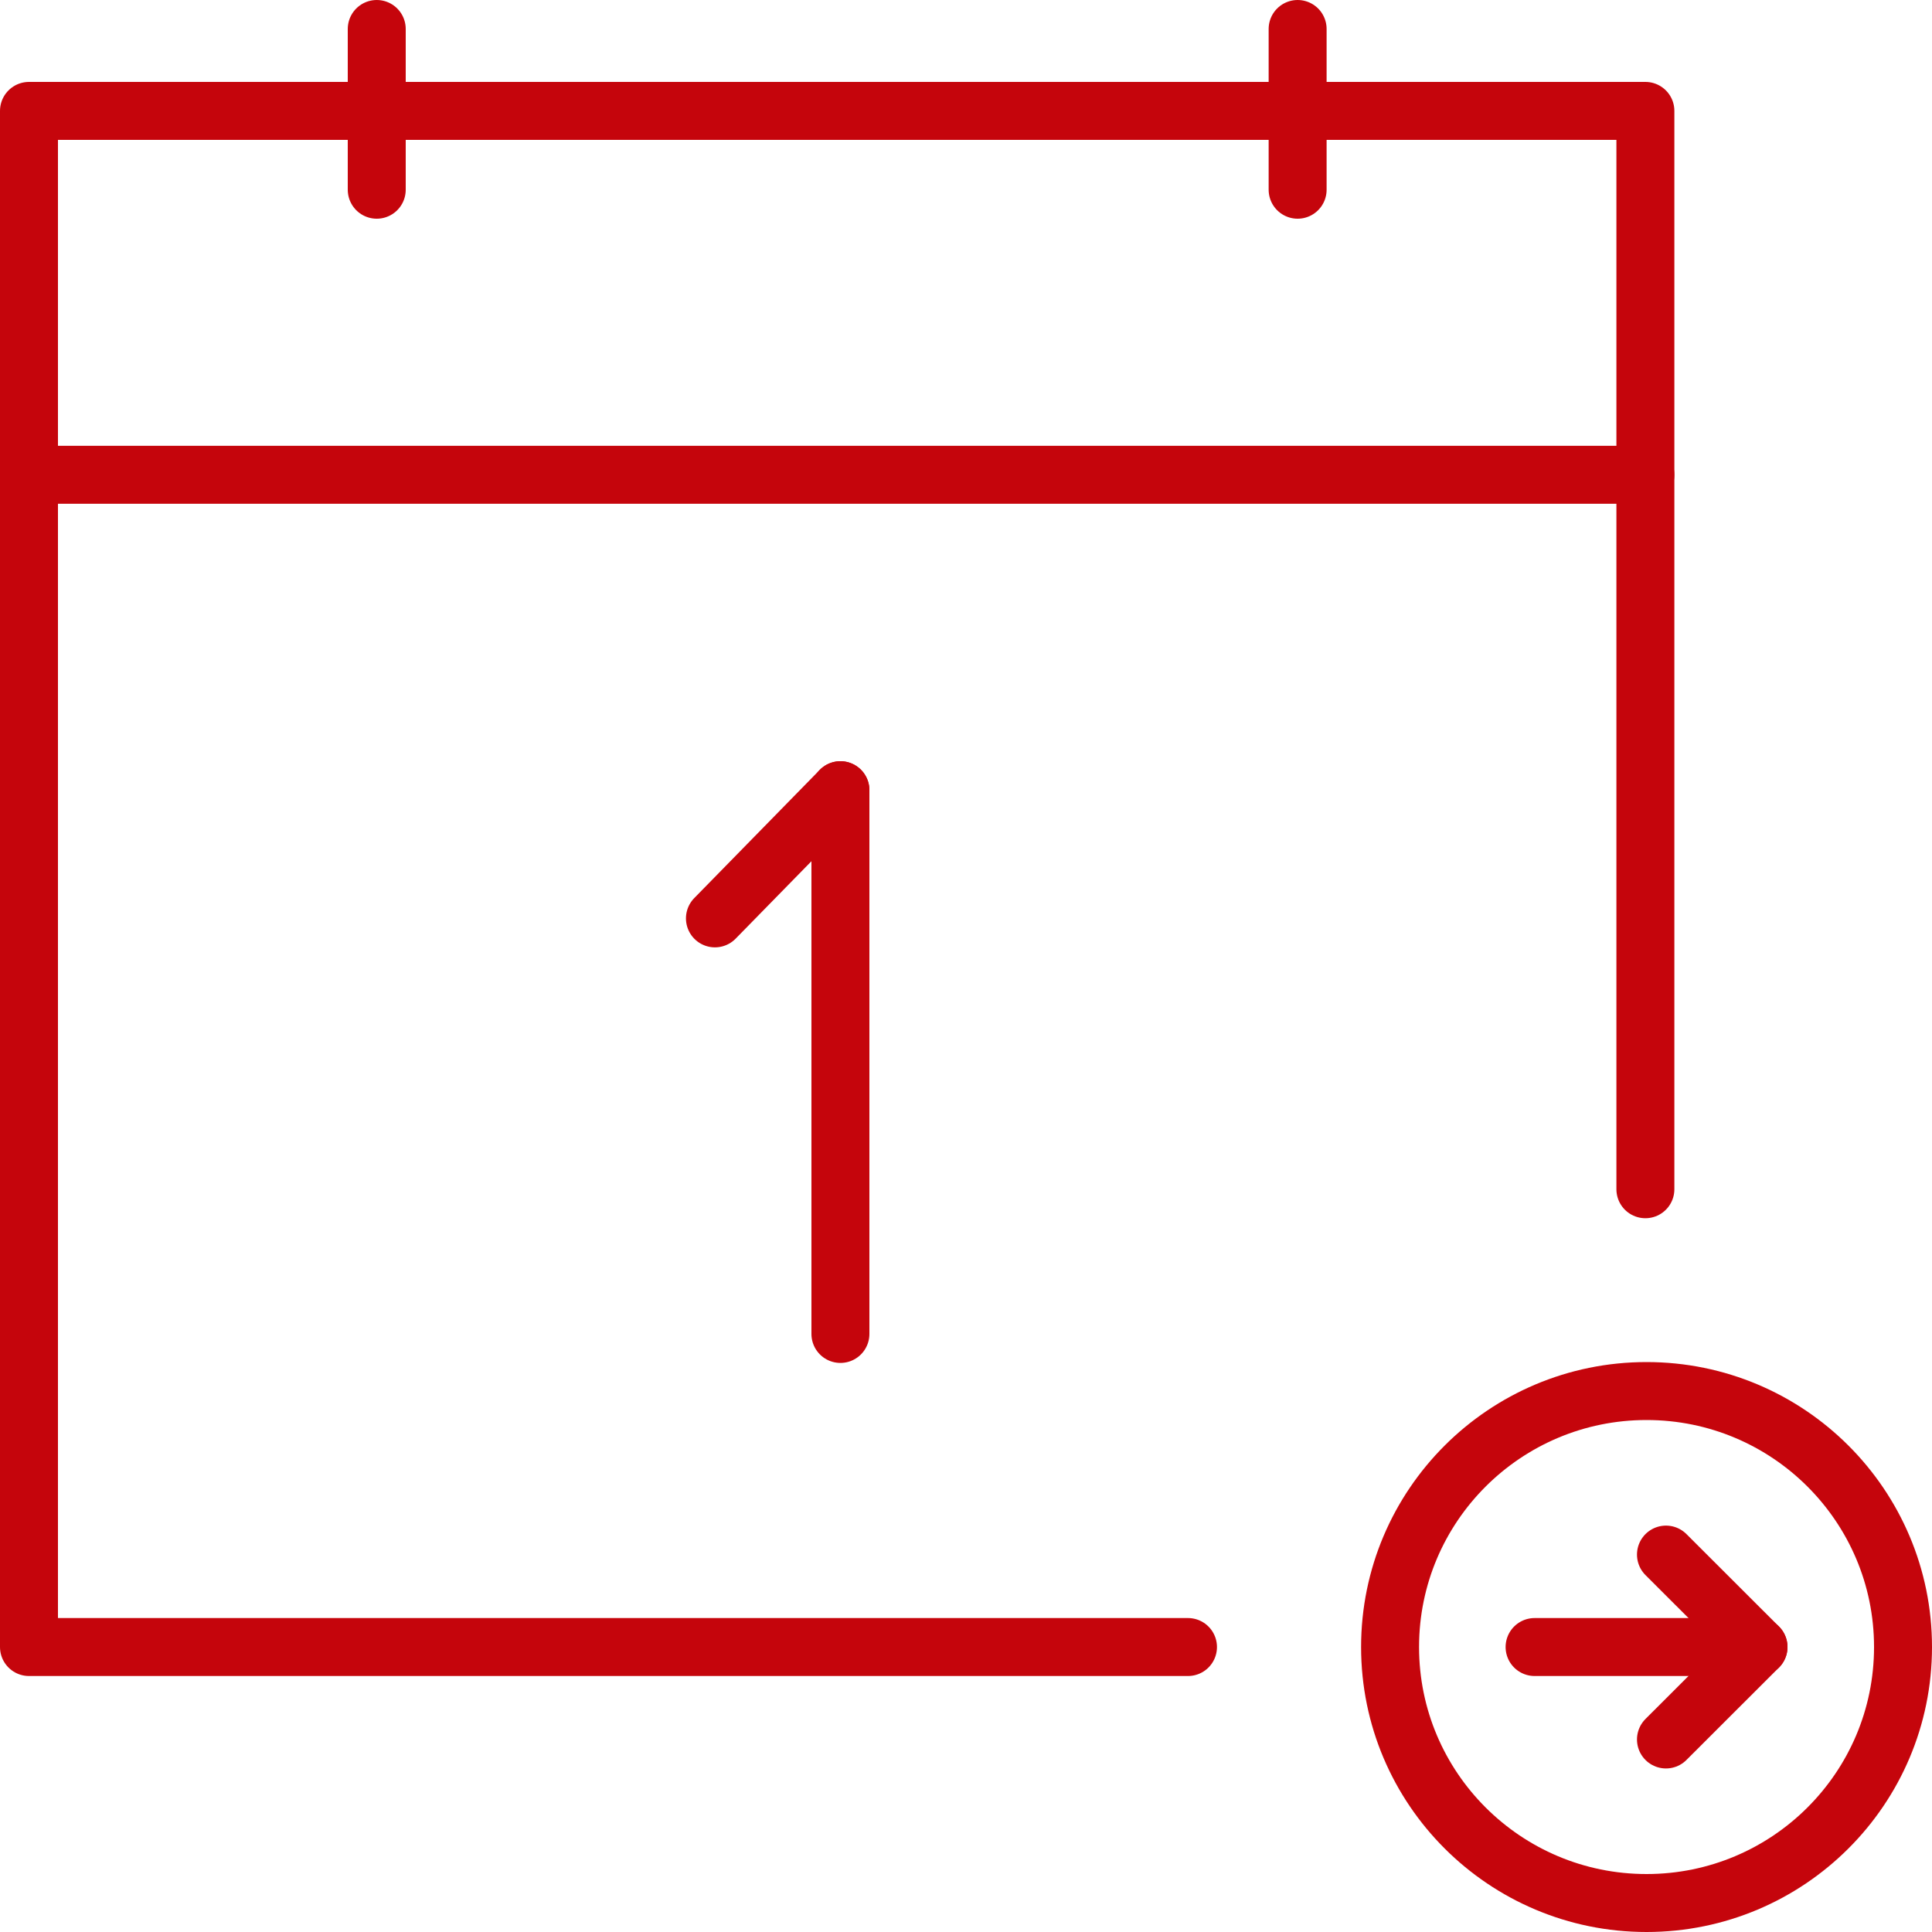
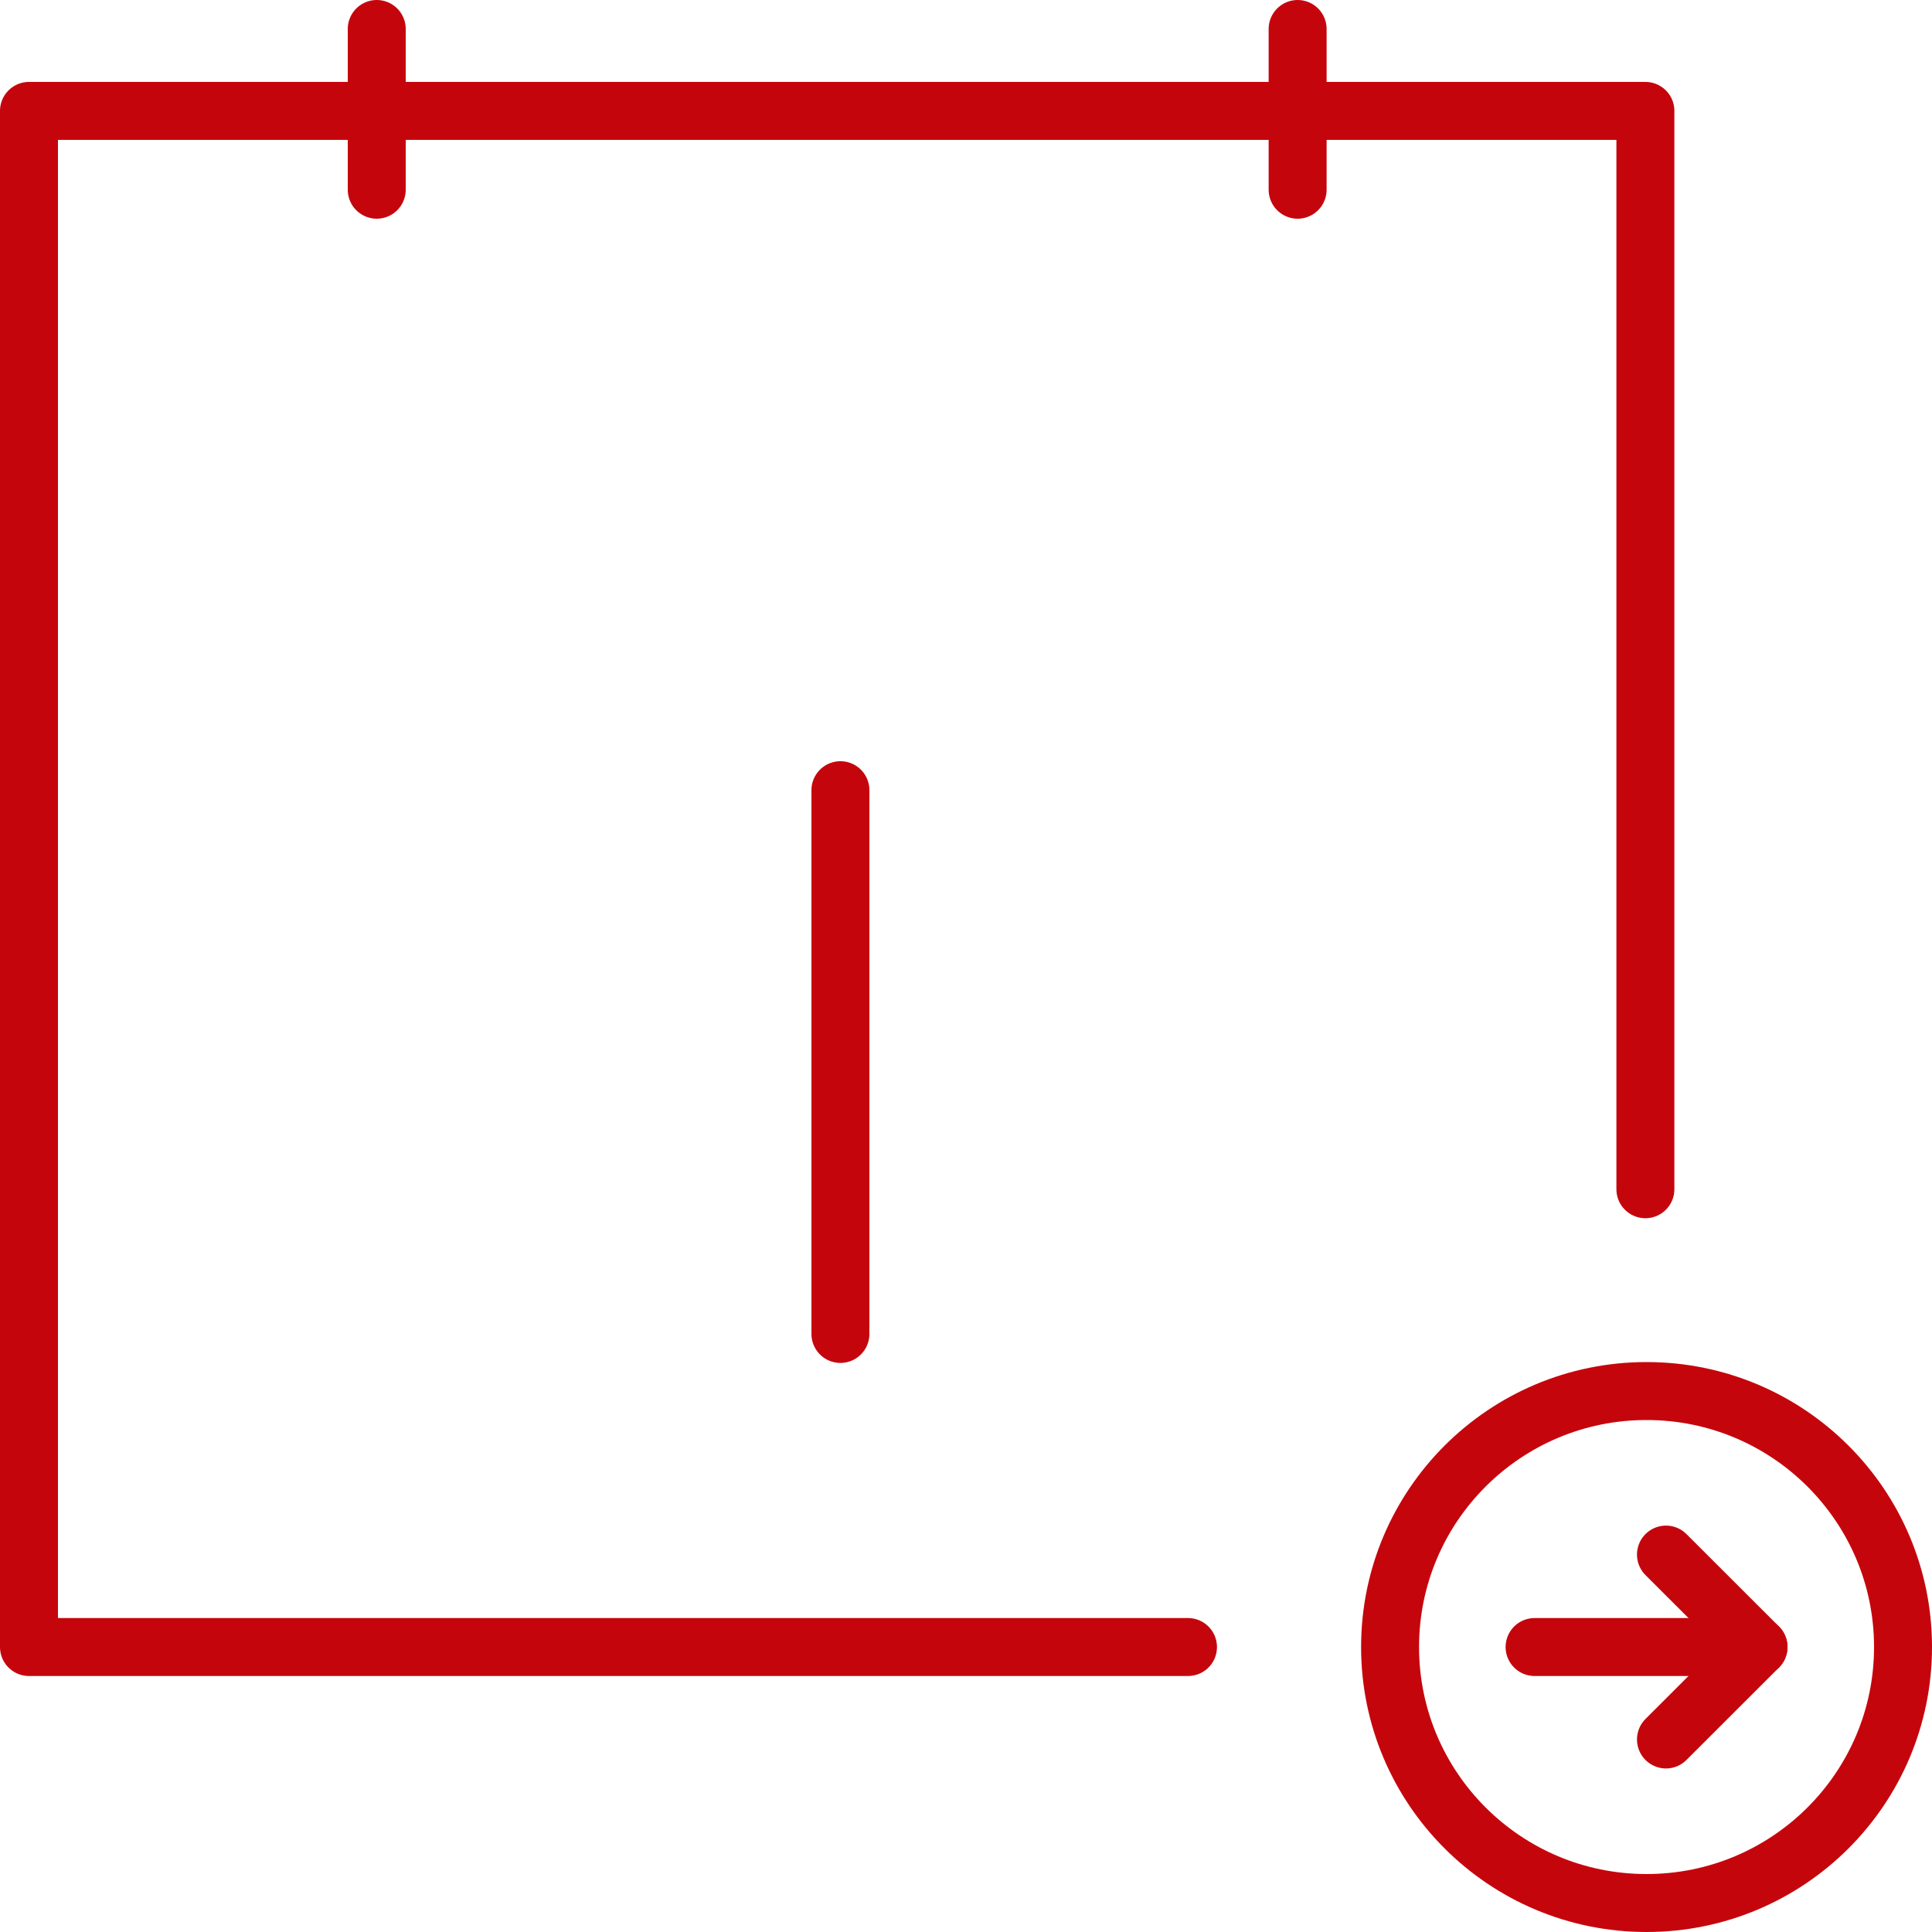
<svg xmlns="http://www.w3.org/2000/svg" id="Art" viewBox="0 0 200 200">
  <defs>
    <style>.cls-1{fill:none;stroke:#c5050c;stroke-linecap:round;stroke-linejoin:round;stroke-width:6px;}</style>
  </defs>
  <title>Human Resources Icon - Leave</title>
  <desc>leave, time, vacation, personal, holiday, sick, gone, calendar, arrow, next, meeting, departure</desc>
  <ellipse class="cls-1" cx="170.45" cy="170.5" rx="26.55" ry="26.5" />
  <line class="cls-1" x1="158.86" y1="170.5" x2="182.04" y2="170.5" />
  <polyline class="cls-1" points="172.46 160.93 182.04 170.5 172.46 180.07" />
  <polyline class="cls-1" points="122.98 170.5 3 170.5 3 11.48 170.33 11.48 170.33 123.11" />
-   <line class="cls-1" x1="3" y1="49.15" x2="170.33" y2="49.15" />
  <line class="cls-1" x1="39" y1="19.64" x2="39" y2="3" />
  <line class="cls-1" x1="134.33" y1="19.64" x2="134.33" y2="3" />
  <line class="cls-1" x1="87" y1="81.8" x2="87" y2="138.09" />
-   <line class="cls-1" x1="87" y1="81.8" x2="74.01" y2="95.07" />
</svg>